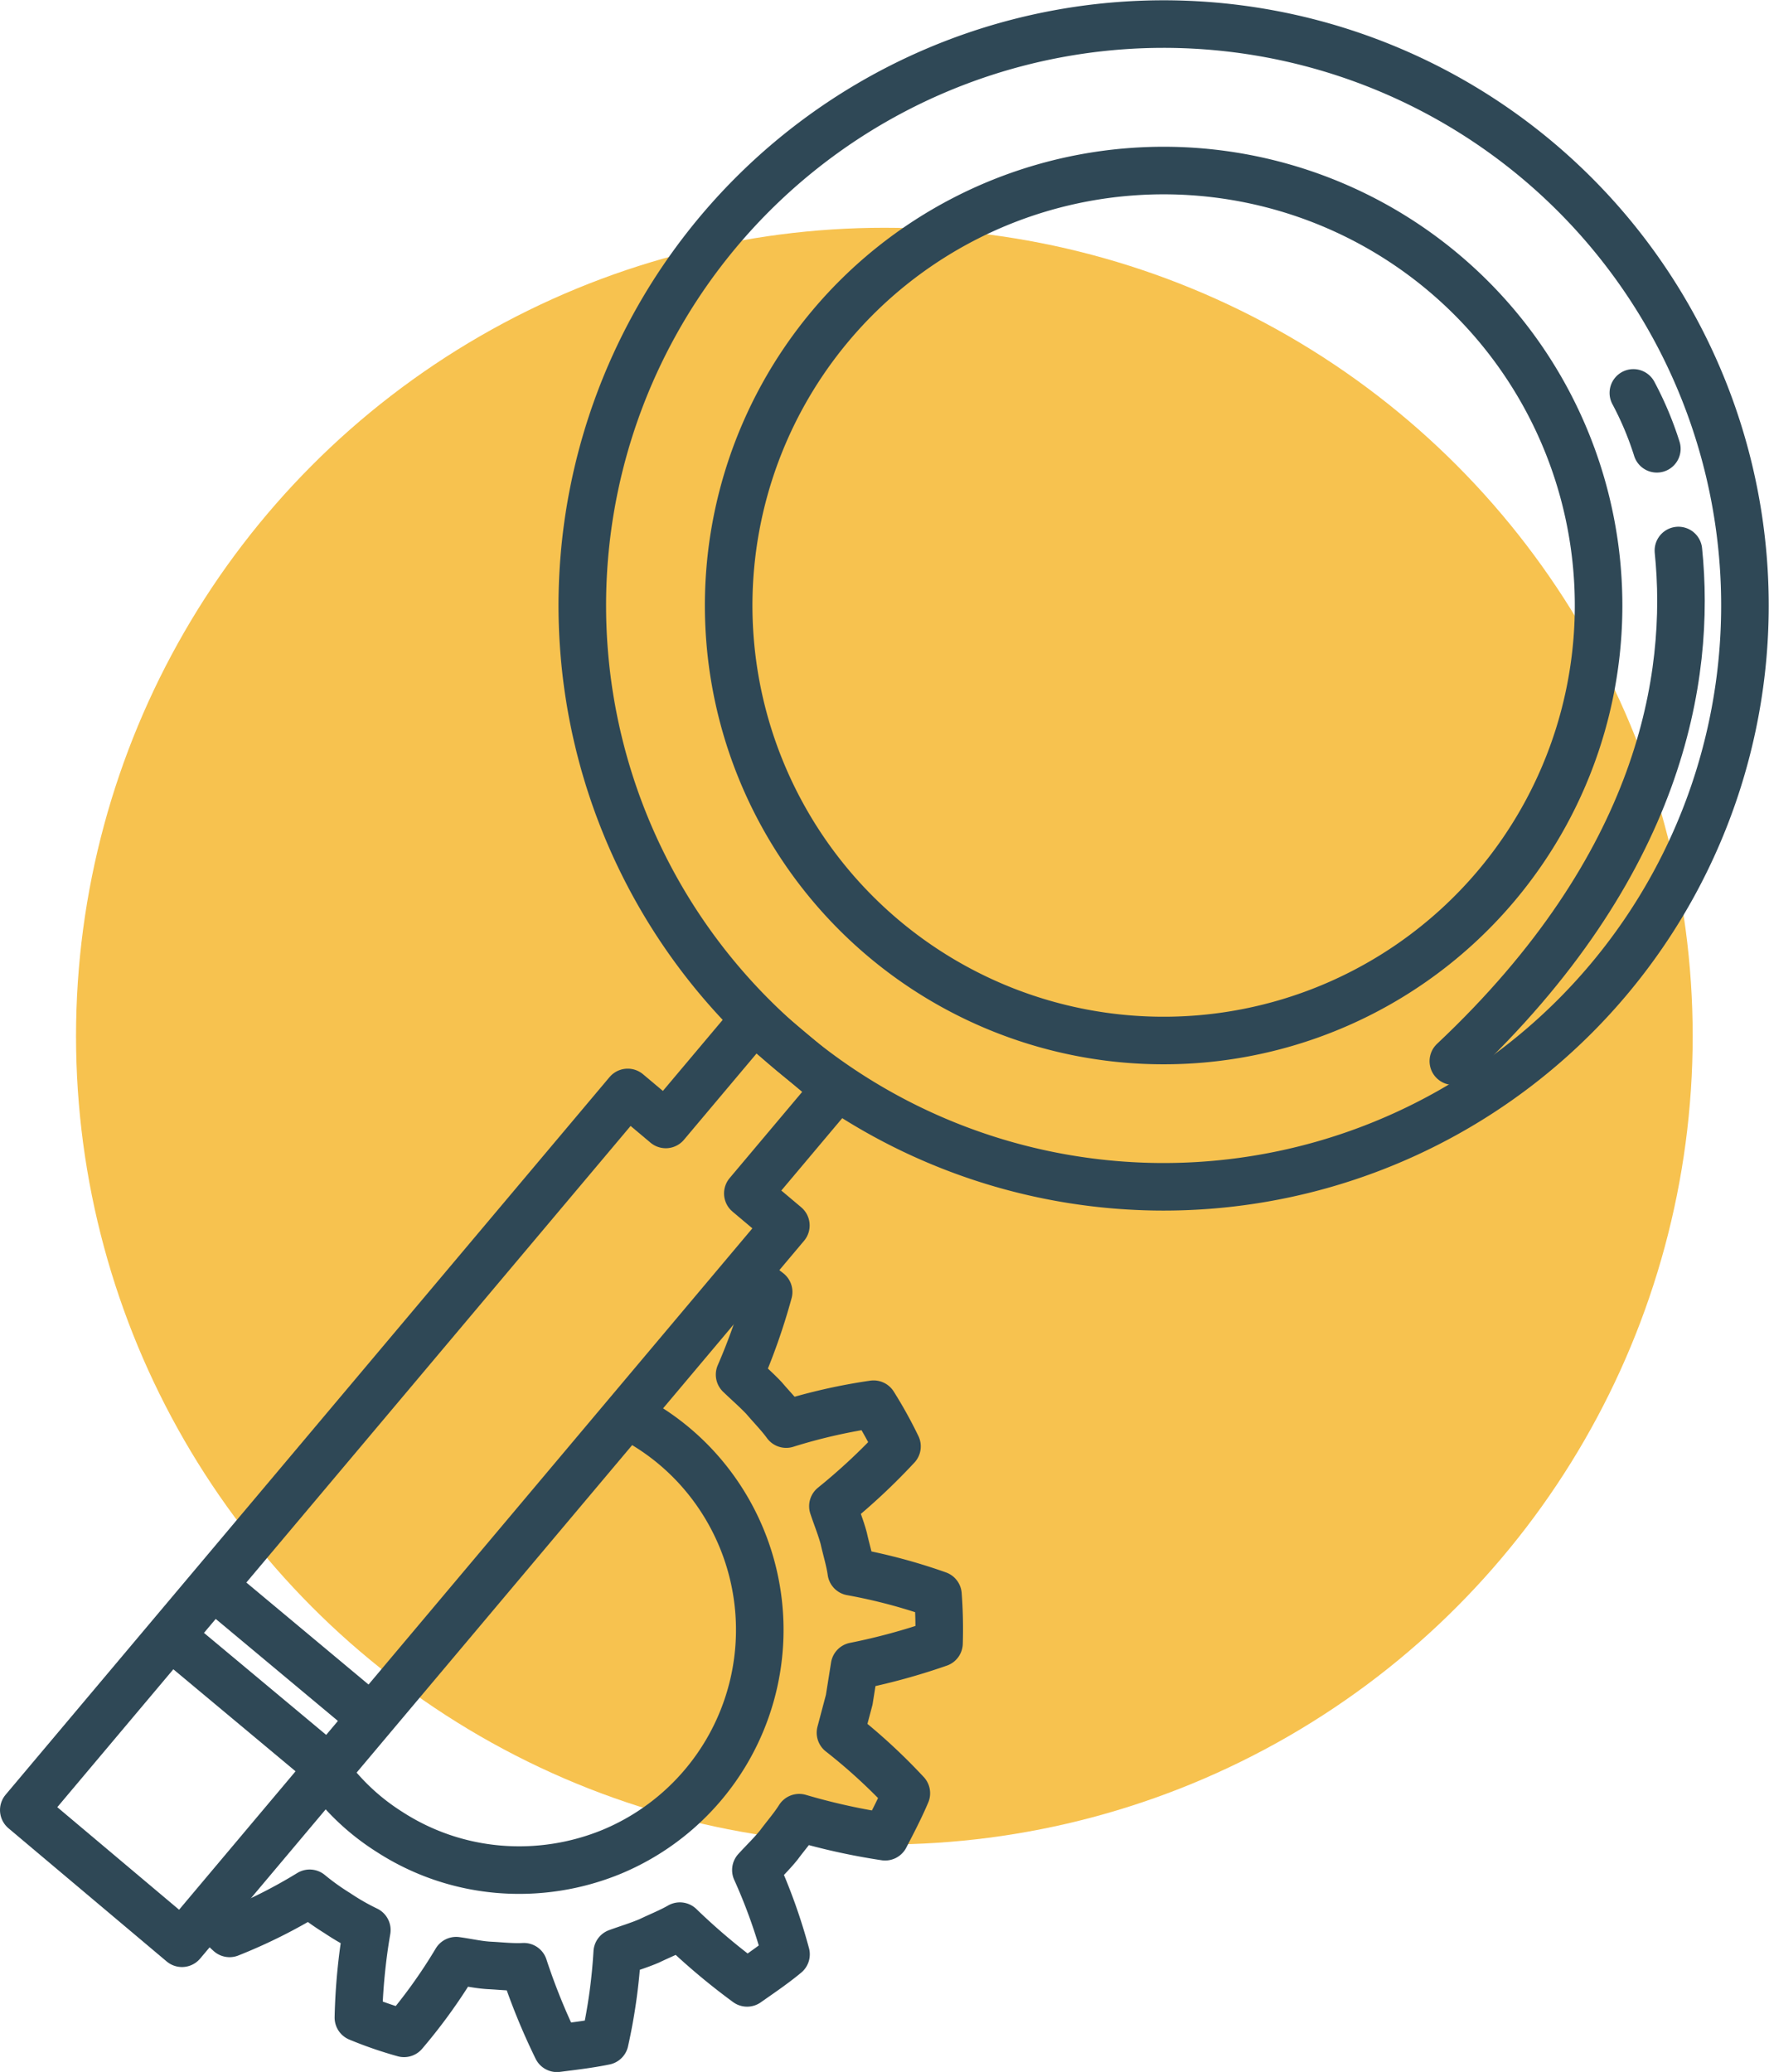
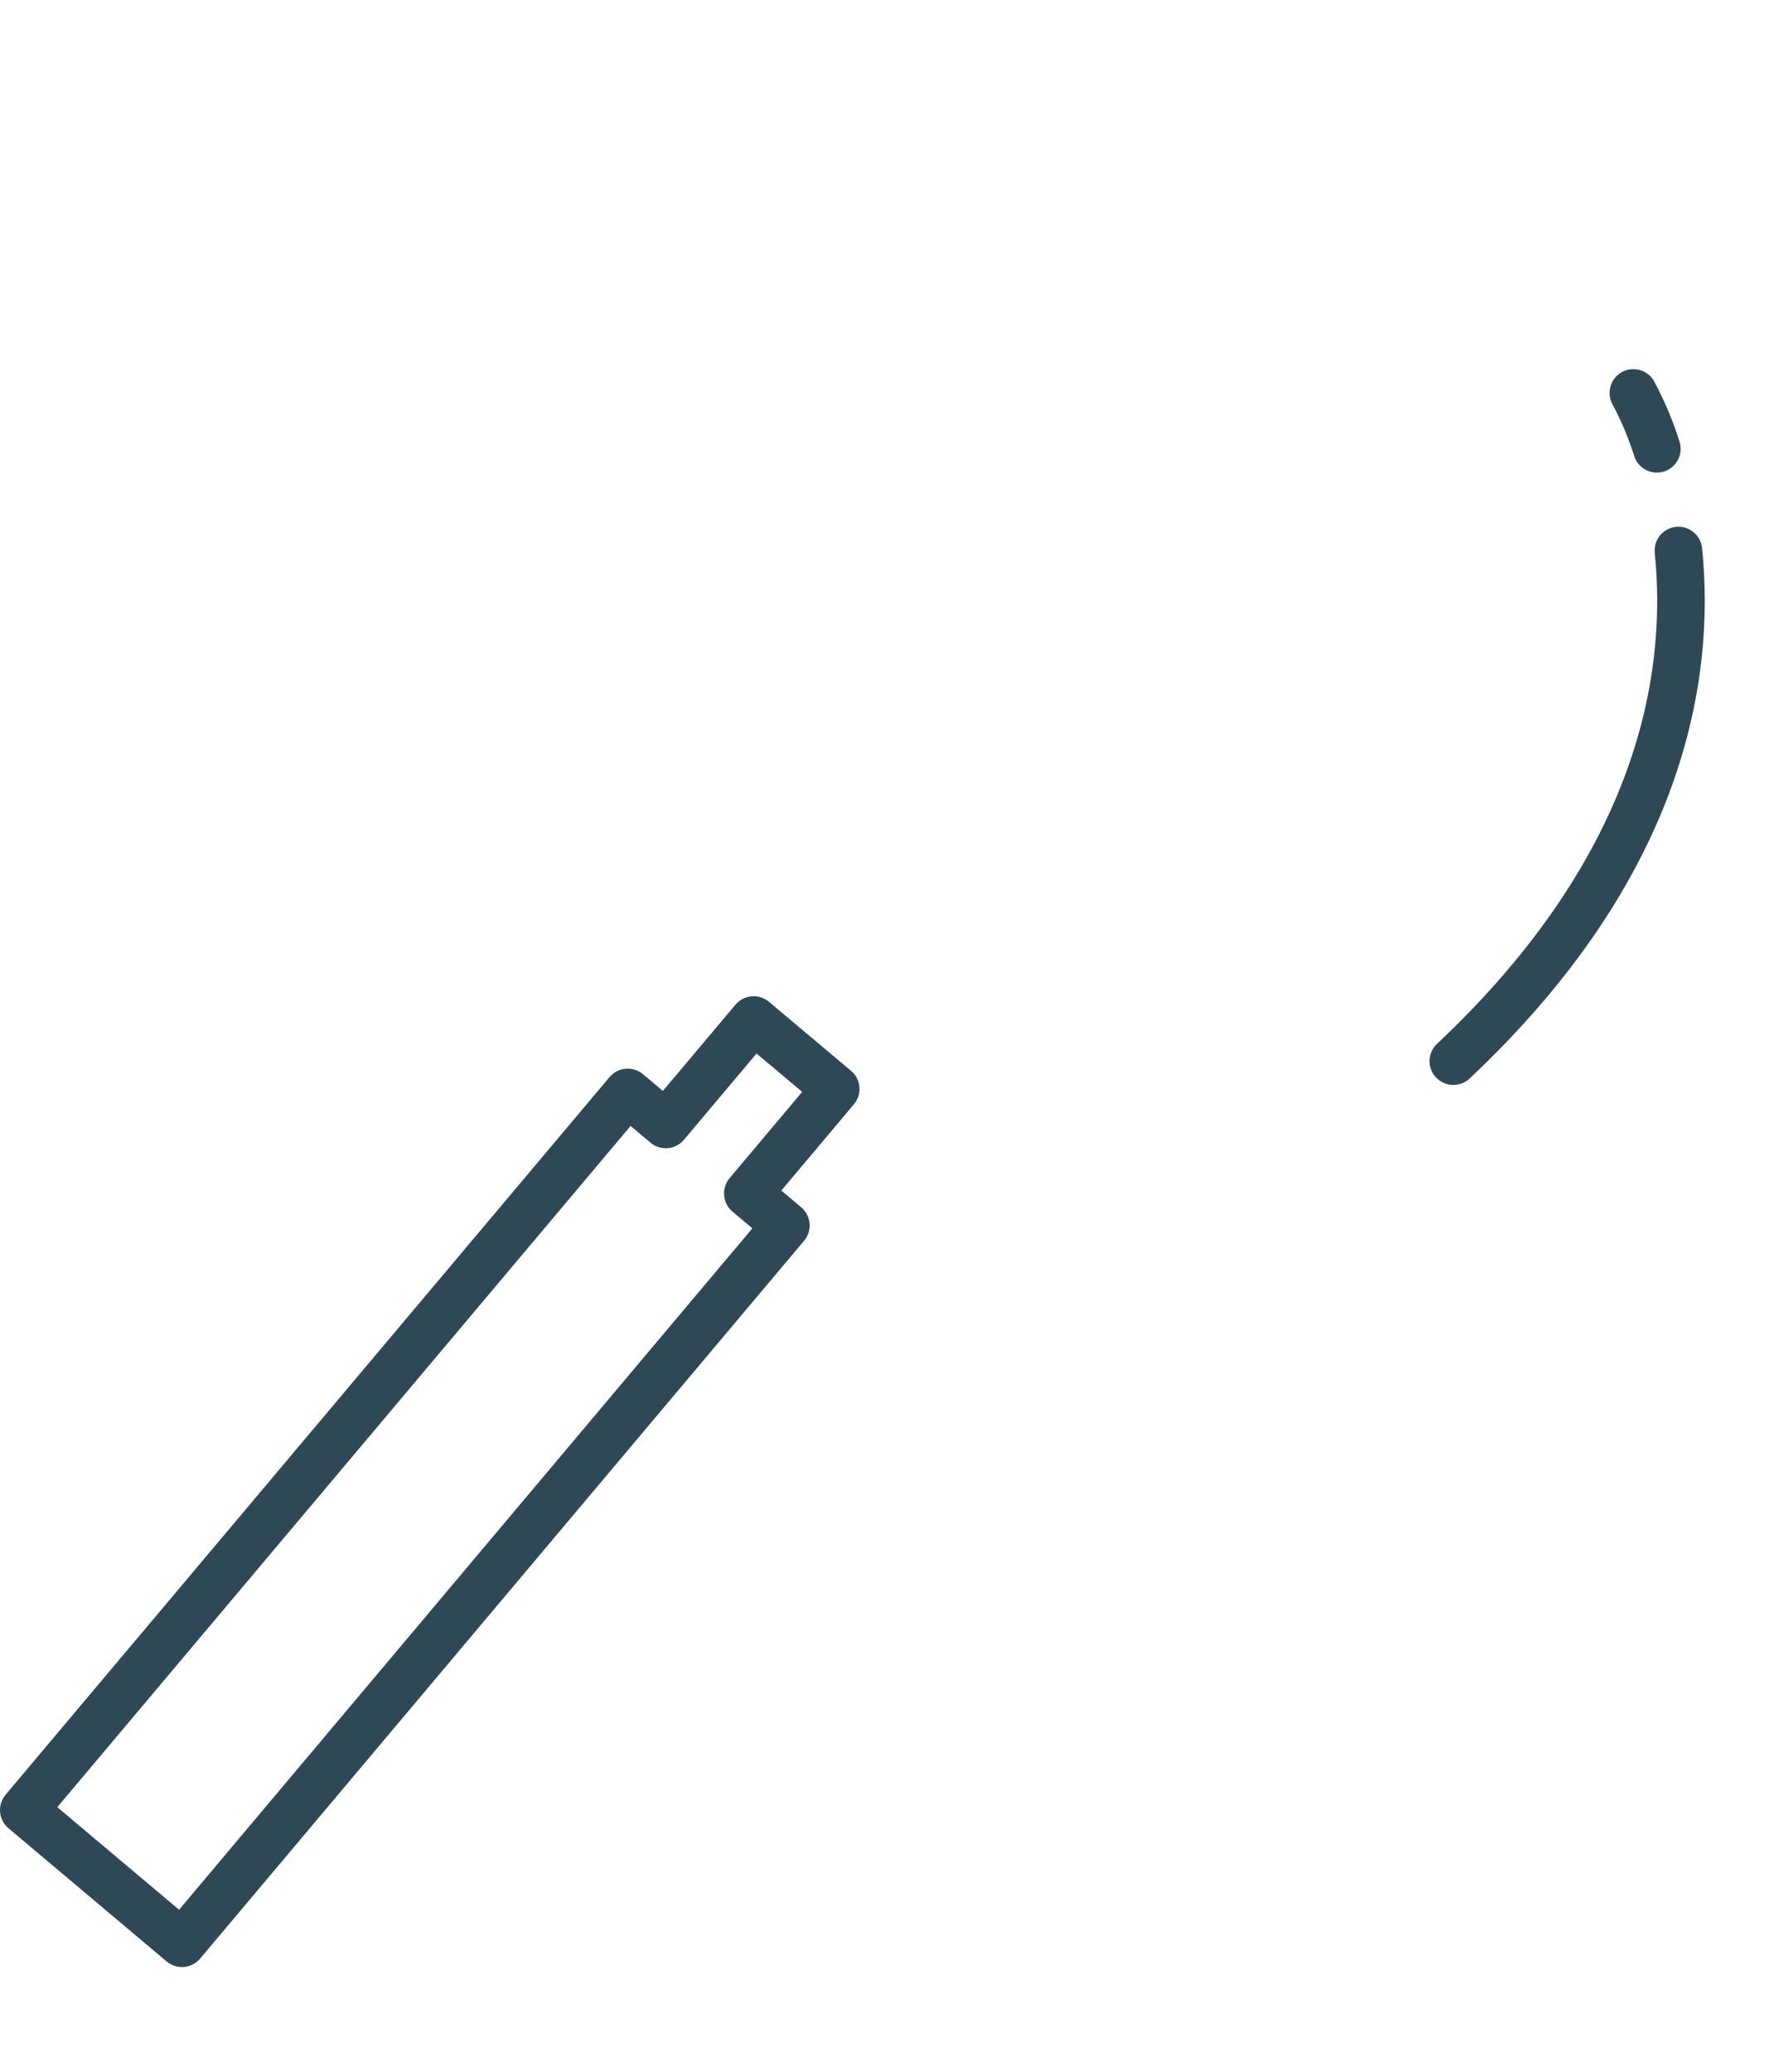
<svg xmlns="http://www.w3.org/2000/svg" width="74.382" height="87.115" viewBox="0 0 74.382 87.115">
  <g id="WEBSITE-ILLUSTRATIONS_2_search-engine-yellow" data-name="WEBSITE-ILLUSTRATIONS 2_search-engine-yellow" transform="translate(1 1.012)">
-     <ellipse id="Ellipse_133" data-name="Ellipse 133" cx="33.988" cy="33.988" rx="33.988" ry="33.988" transform="translate(2.197 8.564)" fill="#f7c24f" />
-     <path id="Path_37258" data-name="Path 37258" d="M53.842,170.028a9.91,9.91,0,0,0,.812.824,21.821,21.821,0,0,0,3.368-1.685,10.389,10.389,0,0,0,1.162.833,9.929,9.929,0,0,0,1.241.711,25.07,25.07,0,0,0-.354,3.682,16.549,16.549,0,0,0,1.918.662A22.411,22.411,0,0,0,64.181,172c.473.064.939.176,1.416.2s.953.081,1.429.055a26.778,26.778,0,0,0,1.394,3.428c.672-.086,1.349-.163,2.012-.3a23.459,23.459,0,0,0,.522-3.728c.448-.163.906-.3,1.345-.487.429-.208.875-.382,1.289-.62a27.113,27.113,0,0,0,2.827,2.385c.552-.388,1.116-.767,1.636-1.2a23.325,23.325,0,0,0-1.267-3.544c.321-.352.667-.683.966-1.054.283-.383.6-.741.855-1.147a26.917,26.917,0,0,0,3.614.8c.311-.6.628-1.206.891-1.828a23.994,23.994,0,0,0-2.769-2.545l.367-1.383.225-1.413a26.5,26.5,0,0,0,3.551-.969,19.314,19.314,0,0,0-.044-2.033,23.325,23.325,0,0,0-3.645-.97c-.066-.473-.213-.93-.316-1.4-.123-.46-.305-.9-.456-1.356a25.73,25.73,0,0,0,2.694-2.514,18.036,18.036,0,0,0-.983-1.774,23.568,23.568,0,0,0-3.676.836c-.281-.385-.619-.725-.927-1.089-.326-.347-.689-.659-1.032-.99a25.9,25.9,0,0,0,1.221-3.476,8.641,8.641,0,0,0-.95-.653m-4.913,5.88a9.993,9.993,0,0,1,2.722,2.031,10.106,10.106,0,0,1-3.448,16.276,10.224,10.224,0,0,1-4.772.736,9.993,9.993,0,0,1-4.577-1.567A9.6,9.6,0,0,1,58.8,164.2" transform="translate(-46.001 -90.576)" fill="none" stroke="#2f4856" stroke-linecap="round" stroke-linejoin="round" stroke-width="2" />
    <path id="Path_37259" data-name="Path 37259" d="M71.734,132.413l-1.6-1.347,3.695-4.391-3.45-2.9-3.695,4.391-1.6-1.346L39.69,156.992l6.651,5.6Z" transform="translate(-39.69 -81.901)" fill="none" stroke="#2f4856" stroke-linecap="round" stroke-linejoin="round" stroke-width="2" />
-     <path id="Path_37260" data-name="Path 37260" d="M122.256,53.941a24.443,24.443,0,1,0,2.965,34.44,24.443,24.443,0,0,0-2.965-34.44Zm-27.513,32.7a18.289,18.289,0,1,1,25.77-2.219,18.289,18.289,0,0,1-25.77,2.219Z" transform="translate(-58.591 -48.2)" fill="none" stroke="#2f4856" stroke-linecap="round" stroke-linejoin="round" stroke-width="2" />
-     <line id="Line_400" data-name="Line 400" x2="6.379" y2="5.324" transform="translate(6.24 67.829)" fill="none" stroke="#2f4856" stroke-linecap="round" stroke-linejoin="round" stroke-width="2" />
-     <line id="Line_401" data-name="Line 401" x2="6.378" y2="5.324" transform="translate(8.022 65.712)" fill="none" stroke="#2f4856" stroke-linecap="round" stroke-linejoin="round" stroke-width="2" />
    <path id="Path_37261" data-name="Path 37261" d="M157.643,88.149c.544,5.323-.723,13.246-9.464,21.47" transform="translate(-88.07 -66.015)" fill="none" stroke="#2f4856" stroke-linecap="round" stroke-linejoin="round" stroke-width="2" />
    <path id="Path_37262" data-name="Path 37262" d="M161.842,76.19a13.725,13.725,0,0,1,.987,2.349" transform="translate(-94.163 -60.682)" fill="none" stroke="#2f4856" stroke-linecap="round" stroke-linejoin="round" stroke-width="2" />
  </g>
</svg>